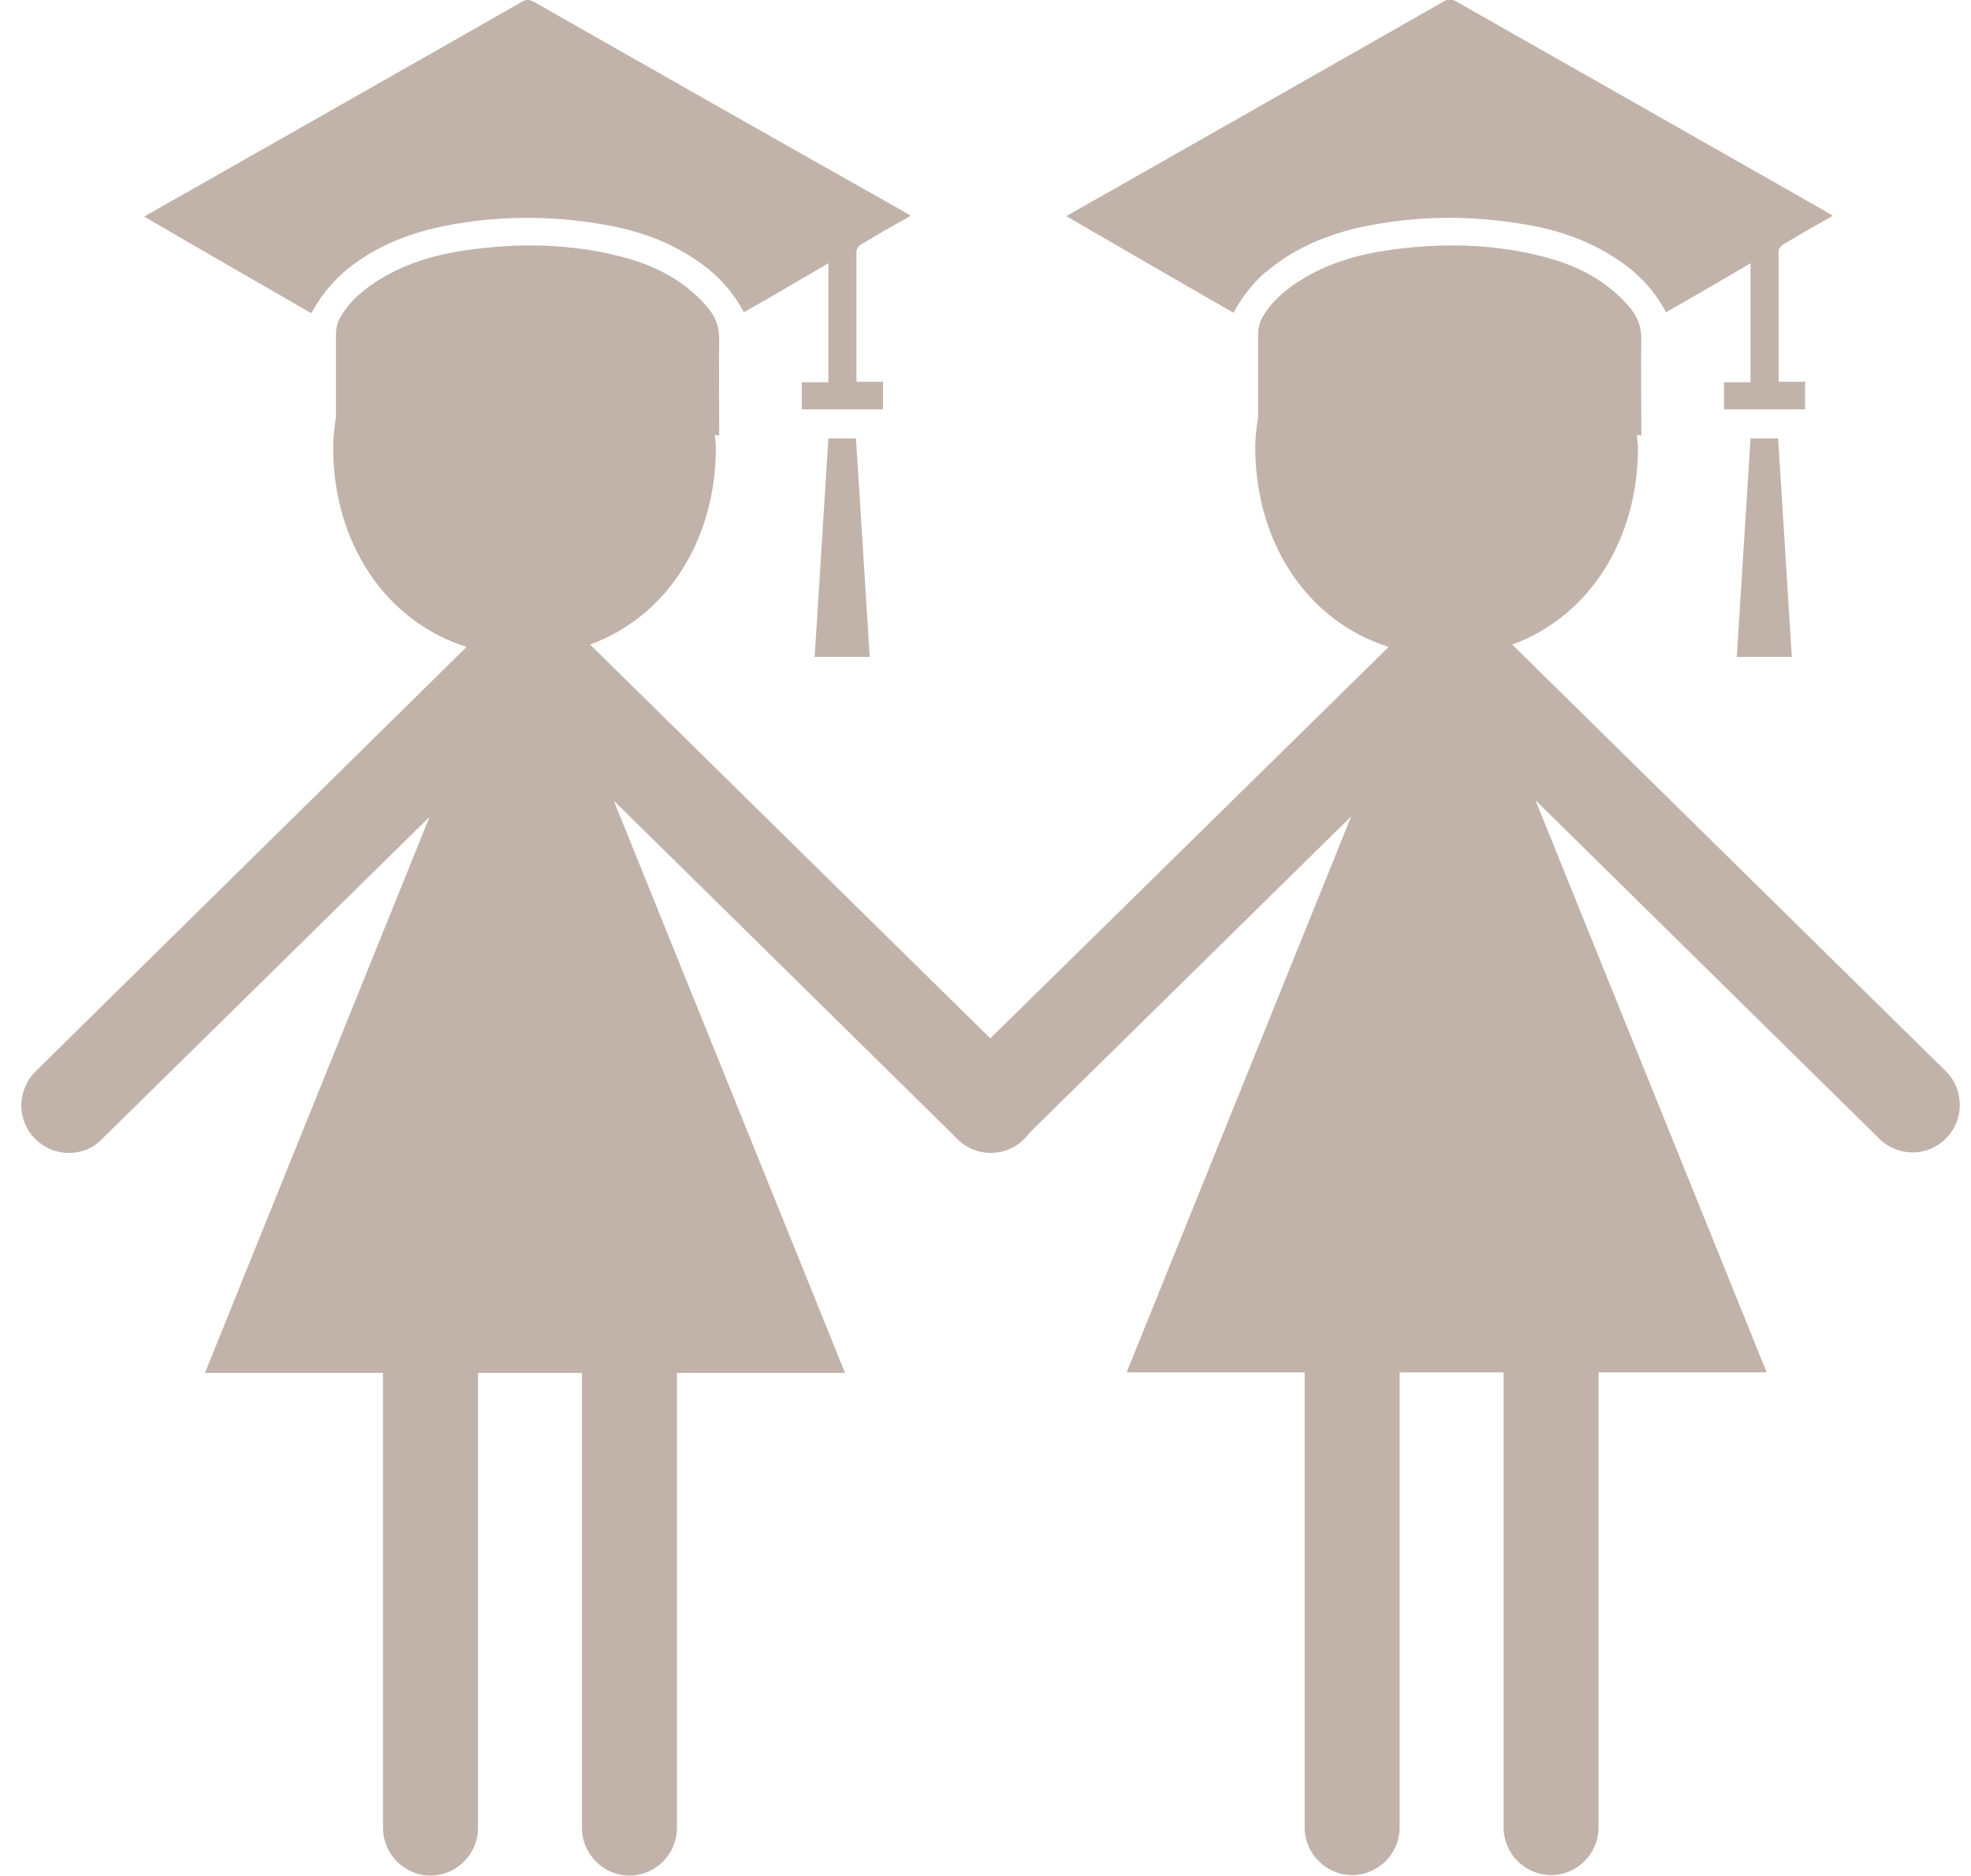
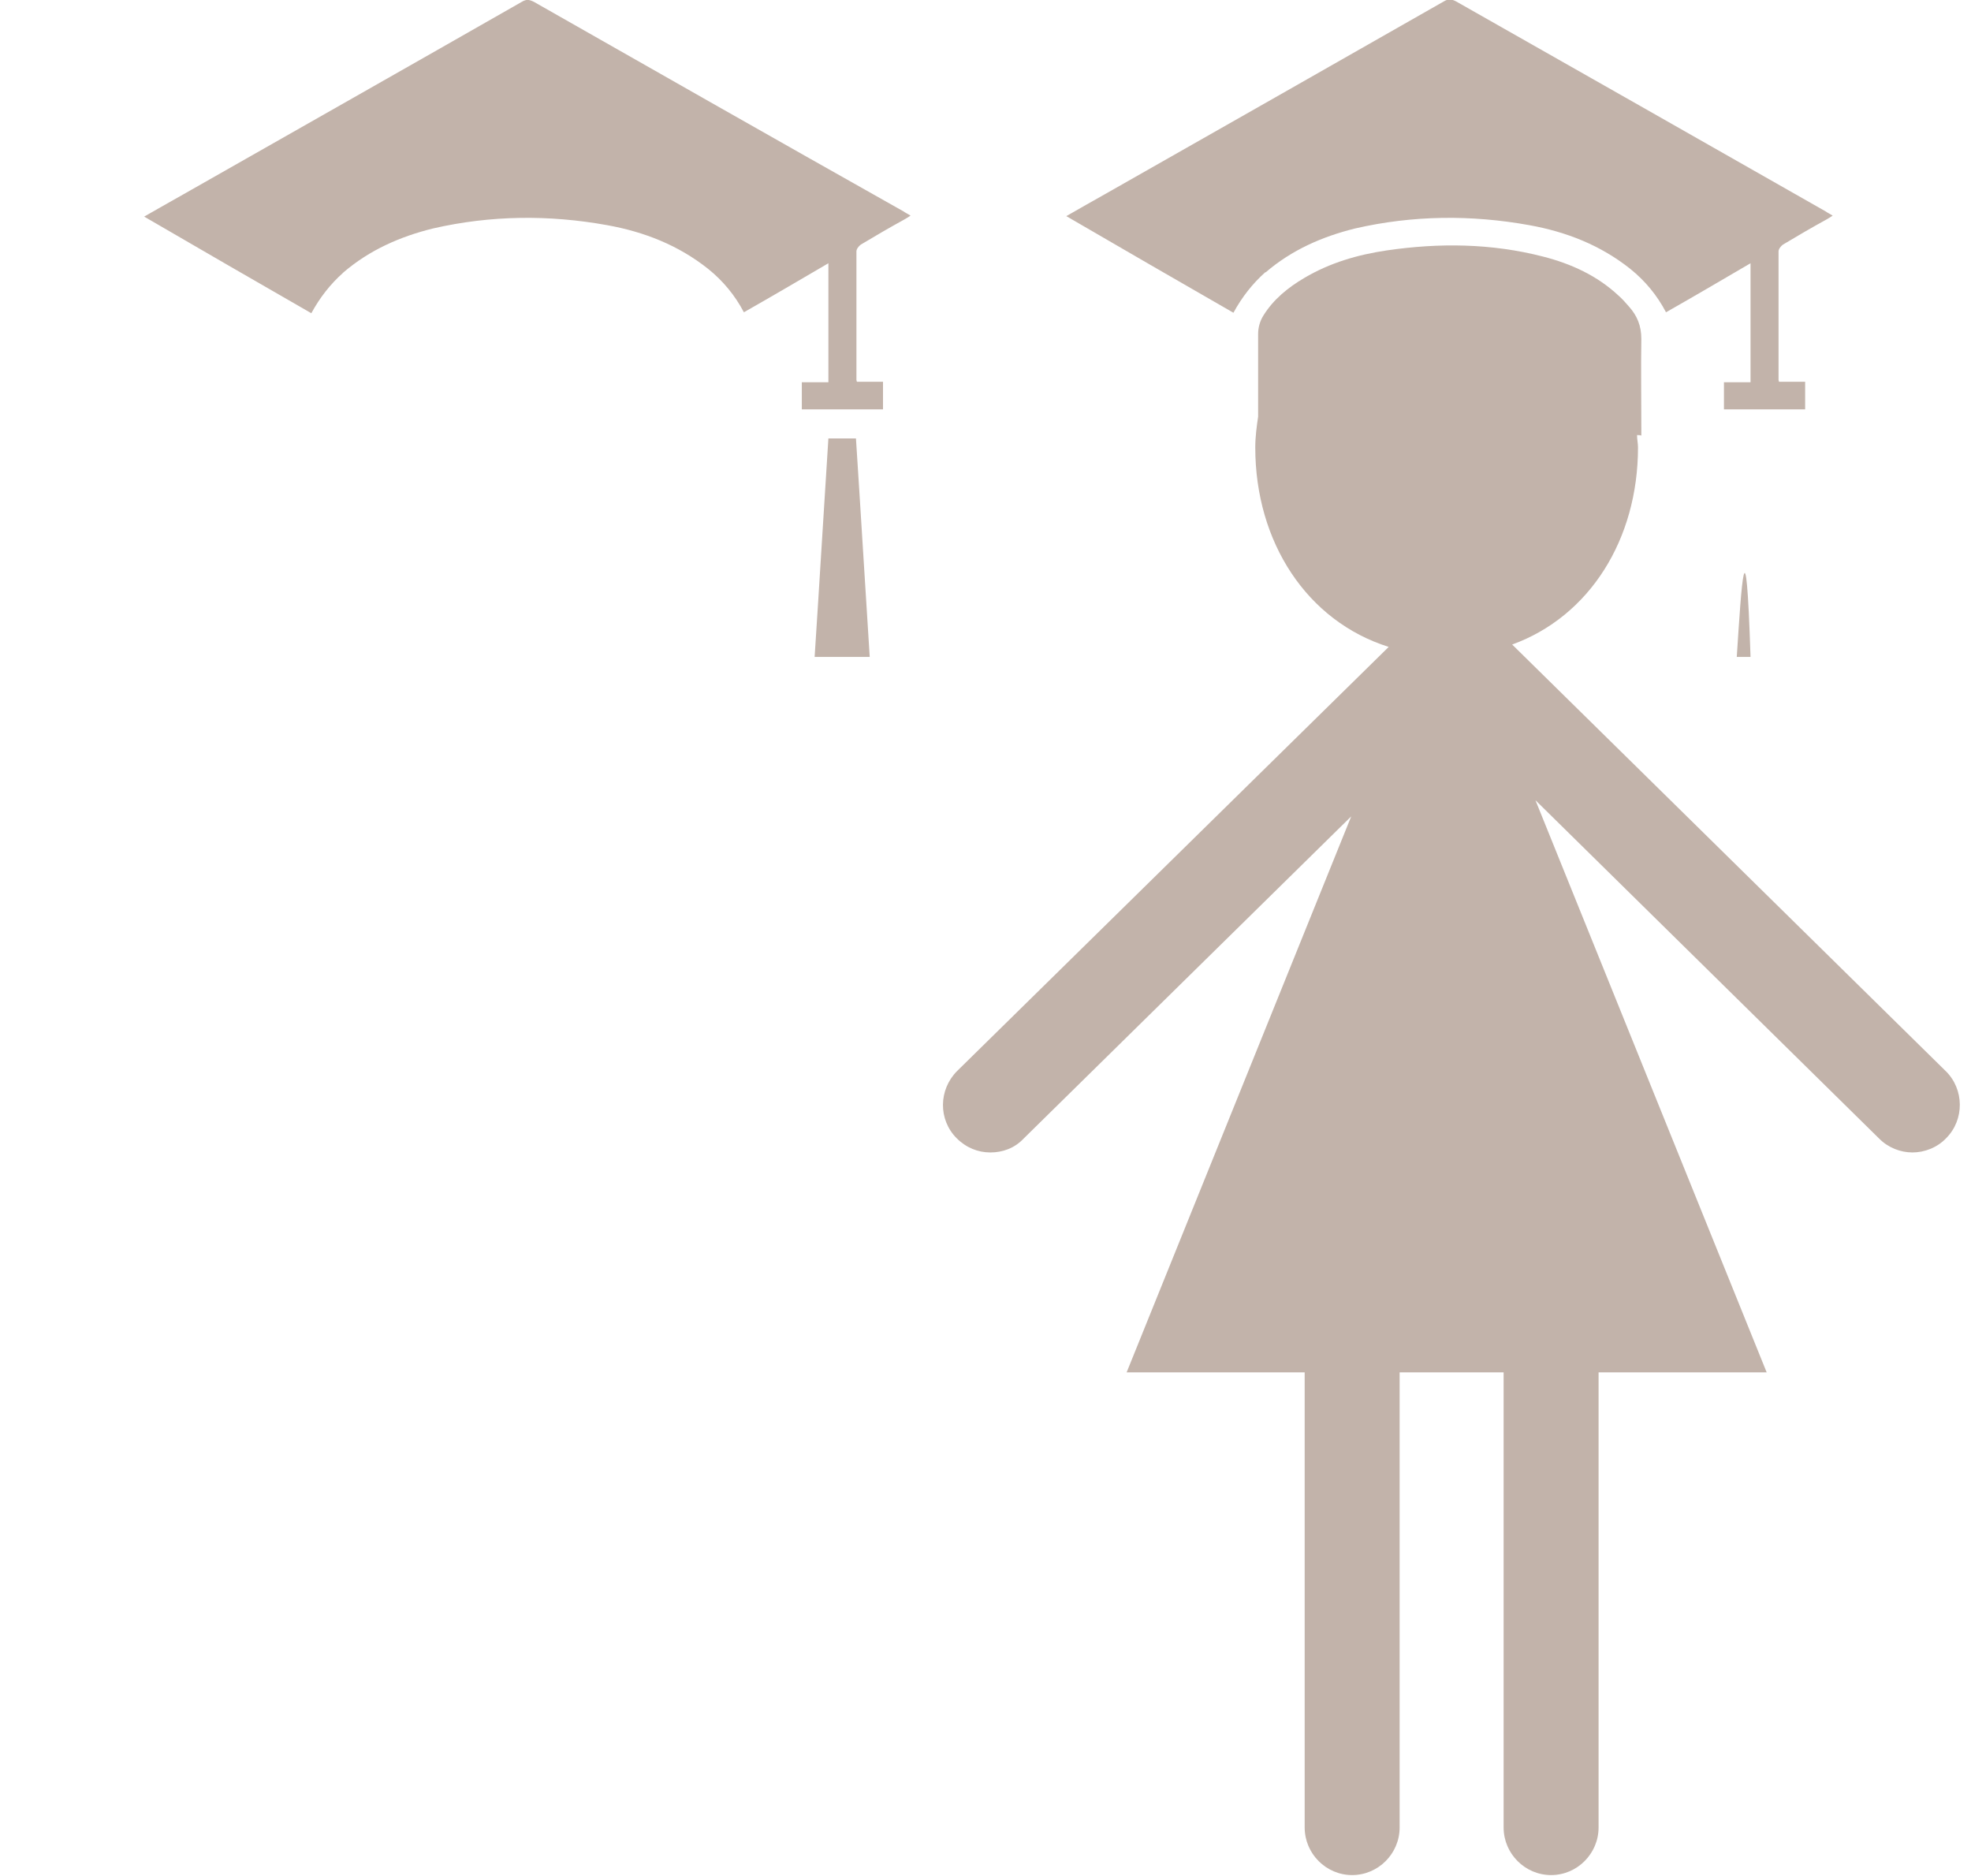
<svg xmlns="http://www.w3.org/2000/svg" width="62" height="59" viewBox="0 0 62 59" fill="none">
  <g clip-path="url(#clip0_4008_1608)">
    <path d="M10.808 8.563C11.63 7.86 12.586 7.441 13.616 7.186C15.439 6.767 17.276 6.752 19.098 7.081C20.263 7.291 21.338 7.71 22.279 8.459C22.742 8.833 23.116 9.282 23.4 9.821C24.296 9.312 25.162 8.803 26.058 8.279V12.022H25.222V12.875H27.776V12.007H26.955C26.955 12.007 26.94 11.962 26.94 11.947C26.94 10.599 26.94 9.252 26.94 7.905C26.94 7.83 27.014 7.74 27.074 7.695C27.522 7.426 27.985 7.156 28.448 6.902C28.508 6.872 28.568 6.827 28.642 6.782C28.553 6.722 28.478 6.692 28.418 6.647C24.535 4.461 20.666 2.261 16.798 0.06C16.648 -0.015 16.559 -0.03 16.41 0.06C12.87 2.081 9.33 4.087 5.775 6.108C5.372 6.333 4.983 6.557 4.535 6.812C6.313 7.845 8.045 8.848 9.793 9.851C10.062 9.357 10.39 8.938 10.793 8.578L10.808 8.563Z" fill="#C2B3AA" />
    <path d="M25.64 20.66H27.358C27.209 18.354 27.074 16.064 26.925 13.788H26.058C25.909 16.094 25.775 18.369 25.625 20.66H25.64Z" fill="#C2B3AA" />
-     <path d="M32.212 33.699L18.561 20.27C20.995 19.387 22.519 16.962 22.519 14.073C22.519 13.938 22.489 13.818 22.489 13.683C22.534 13.683 22.578 13.683 22.623 13.698V13.489C22.623 12.546 22.608 11.602 22.623 10.659C22.623 10.24 22.489 9.926 22.235 9.641C22.13 9.521 22.026 9.402 21.906 9.297C21.234 8.668 20.413 8.294 19.531 8.069C17.903 7.65 16.26 7.635 14.617 7.875C13.706 8.009 12.825 8.264 12.018 8.743C11.511 9.042 11.047 9.417 10.734 9.926C10.629 10.09 10.569 10.3 10.569 10.495C10.569 11.363 10.569 12.231 10.569 13.1C10.525 13.414 10.48 13.728 10.48 14.073C10.48 17.052 12.108 19.537 14.677 20.345L1.115 33.699C0.532 34.283 0.517 35.226 1.1 35.81C1.399 36.11 1.772 36.259 2.16 36.259C2.549 36.259 2.922 36.125 3.206 35.825L13.512 25.69L6.447 43.176H12.048V57.488C12.048 58.311 12.72 58.985 13.542 58.985C14.363 58.985 15.036 58.311 15.036 57.488V43.176H18.307V57.488C18.307 58.311 18.979 58.985 19.8 58.985C20.622 58.985 21.294 58.311 21.294 57.488V43.176H26.581L19.307 25.181L30.121 35.825C30.405 36.11 30.793 36.259 31.167 36.259C31.54 36.259 31.943 36.11 32.227 35.81C32.81 35.226 32.795 34.268 32.212 33.699Z" fill="#C2B3AA" />
    <path d="M39.815 8.563C40.636 7.86 41.592 7.441 42.623 7.186C44.445 6.767 46.282 6.752 48.105 7.081C49.27 7.291 50.345 7.71 51.286 8.459C51.749 8.833 52.123 9.282 52.406 9.821C53.303 9.312 54.169 8.803 55.065 8.279V12.022H54.229V12.875H56.783V12.007H55.961C55.961 12.007 55.946 11.962 55.946 11.947C55.946 10.599 55.946 9.252 55.946 7.905C55.946 7.83 56.021 7.74 56.081 7.695C56.529 7.426 56.992 7.156 57.455 6.902C57.515 6.872 57.574 6.827 57.649 6.782C57.559 6.722 57.485 6.692 57.425 6.647C53.556 4.446 49.688 2.246 45.804 0.045C45.655 -0.03 45.566 -0.045 45.416 0.045C41.876 2.066 38.336 4.072 34.782 6.093C34.378 6.318 33.99 6.542 33.542 6.797C35.319 7.83 37.052 8.833 38.799 9.836C39.068 9.342 39.397 8.923 39.8 8.563H39.815Z" fill="#C2B3AA" />
-     <path d="M54.647 20.66H56.364C56.215 18.354 56.081 16.064 55.931 13.788H55.065C54.916 16.094 54.781 18.369 54.632 20.66H54.647Z" fill="#C2B3AA" />
+     <path d="M54.647 20.66H56.364H55.065C54.916 16.094 54.781 18.369 54.632 20.66H54.647Z" fill="#C2B3AA" />
    <path d="M61.219 33.699L47.567 20.27C50.002 19.387 51.525 16.962 51.525 14.073C51.525 13.938 51.495 13.818 51.495 13.683C51.54 13.683 51.585 13.683 51.63 13.698V13.489C51.63 12.546 51.615 11.602 51.63 10.659C51.63 10.24 51.495 9.926 51.241 9.641C51.137 9.521 51.032 9.402 50.913 9.297C50.24 8.668 49.419 8.294 48.538 8.069C46.91 7.65 45.267 7.635 43.624 7.875C42.713 8.009 41.831 8.264 41.025 8.743C40.517 9.042 40.054 9.417 39.74 9.926C39.636 10.09 39.576 10.3 39.576 10.495C39.576 11.363 39.576 12.231 39.576 13.1C39.531 13.414 39.486 13.728 39.486 14.073C39.486 17.052 41.114 19.537 43.683 20.345L30.106 33.684C29.524 34.268 29.509 35.211 30.091 35.795C30.39 36.095 30.764 36.244 31.152 36.244C31.54 36.244 31.914 36.11 32.197 35.81L42.504 25.675L35.439 43.161H41.04V57.473C41.04 58.296 41.712 58.97 42.533 58.97C43.355 58.97 44.027 58.296 44.027 57.473V43.161H47.298V57.473C47.298 58.296 47.97 58.97 48.792 58.97C49.613 58.97 50.285 58.296 50.285 57.473V43.161H55.573L48.299 25.166L59.113 35.81C59.396 36.095 59.785 36.244 60.158 36.244C60.532 36.244 60.935 36.095 61.219 35.795C61.801 35.211 61.786 34.253 61.204 33.684L61.219 33.699Z" fill="#C2B3AA" />
  </g>
  <defs>
    <clipPath id="clip0_4008_1608">
      <rect width="61" height="59" fill="white" transform="translate(0.667)" />
    </clipPath>
  </defs>
</svg>